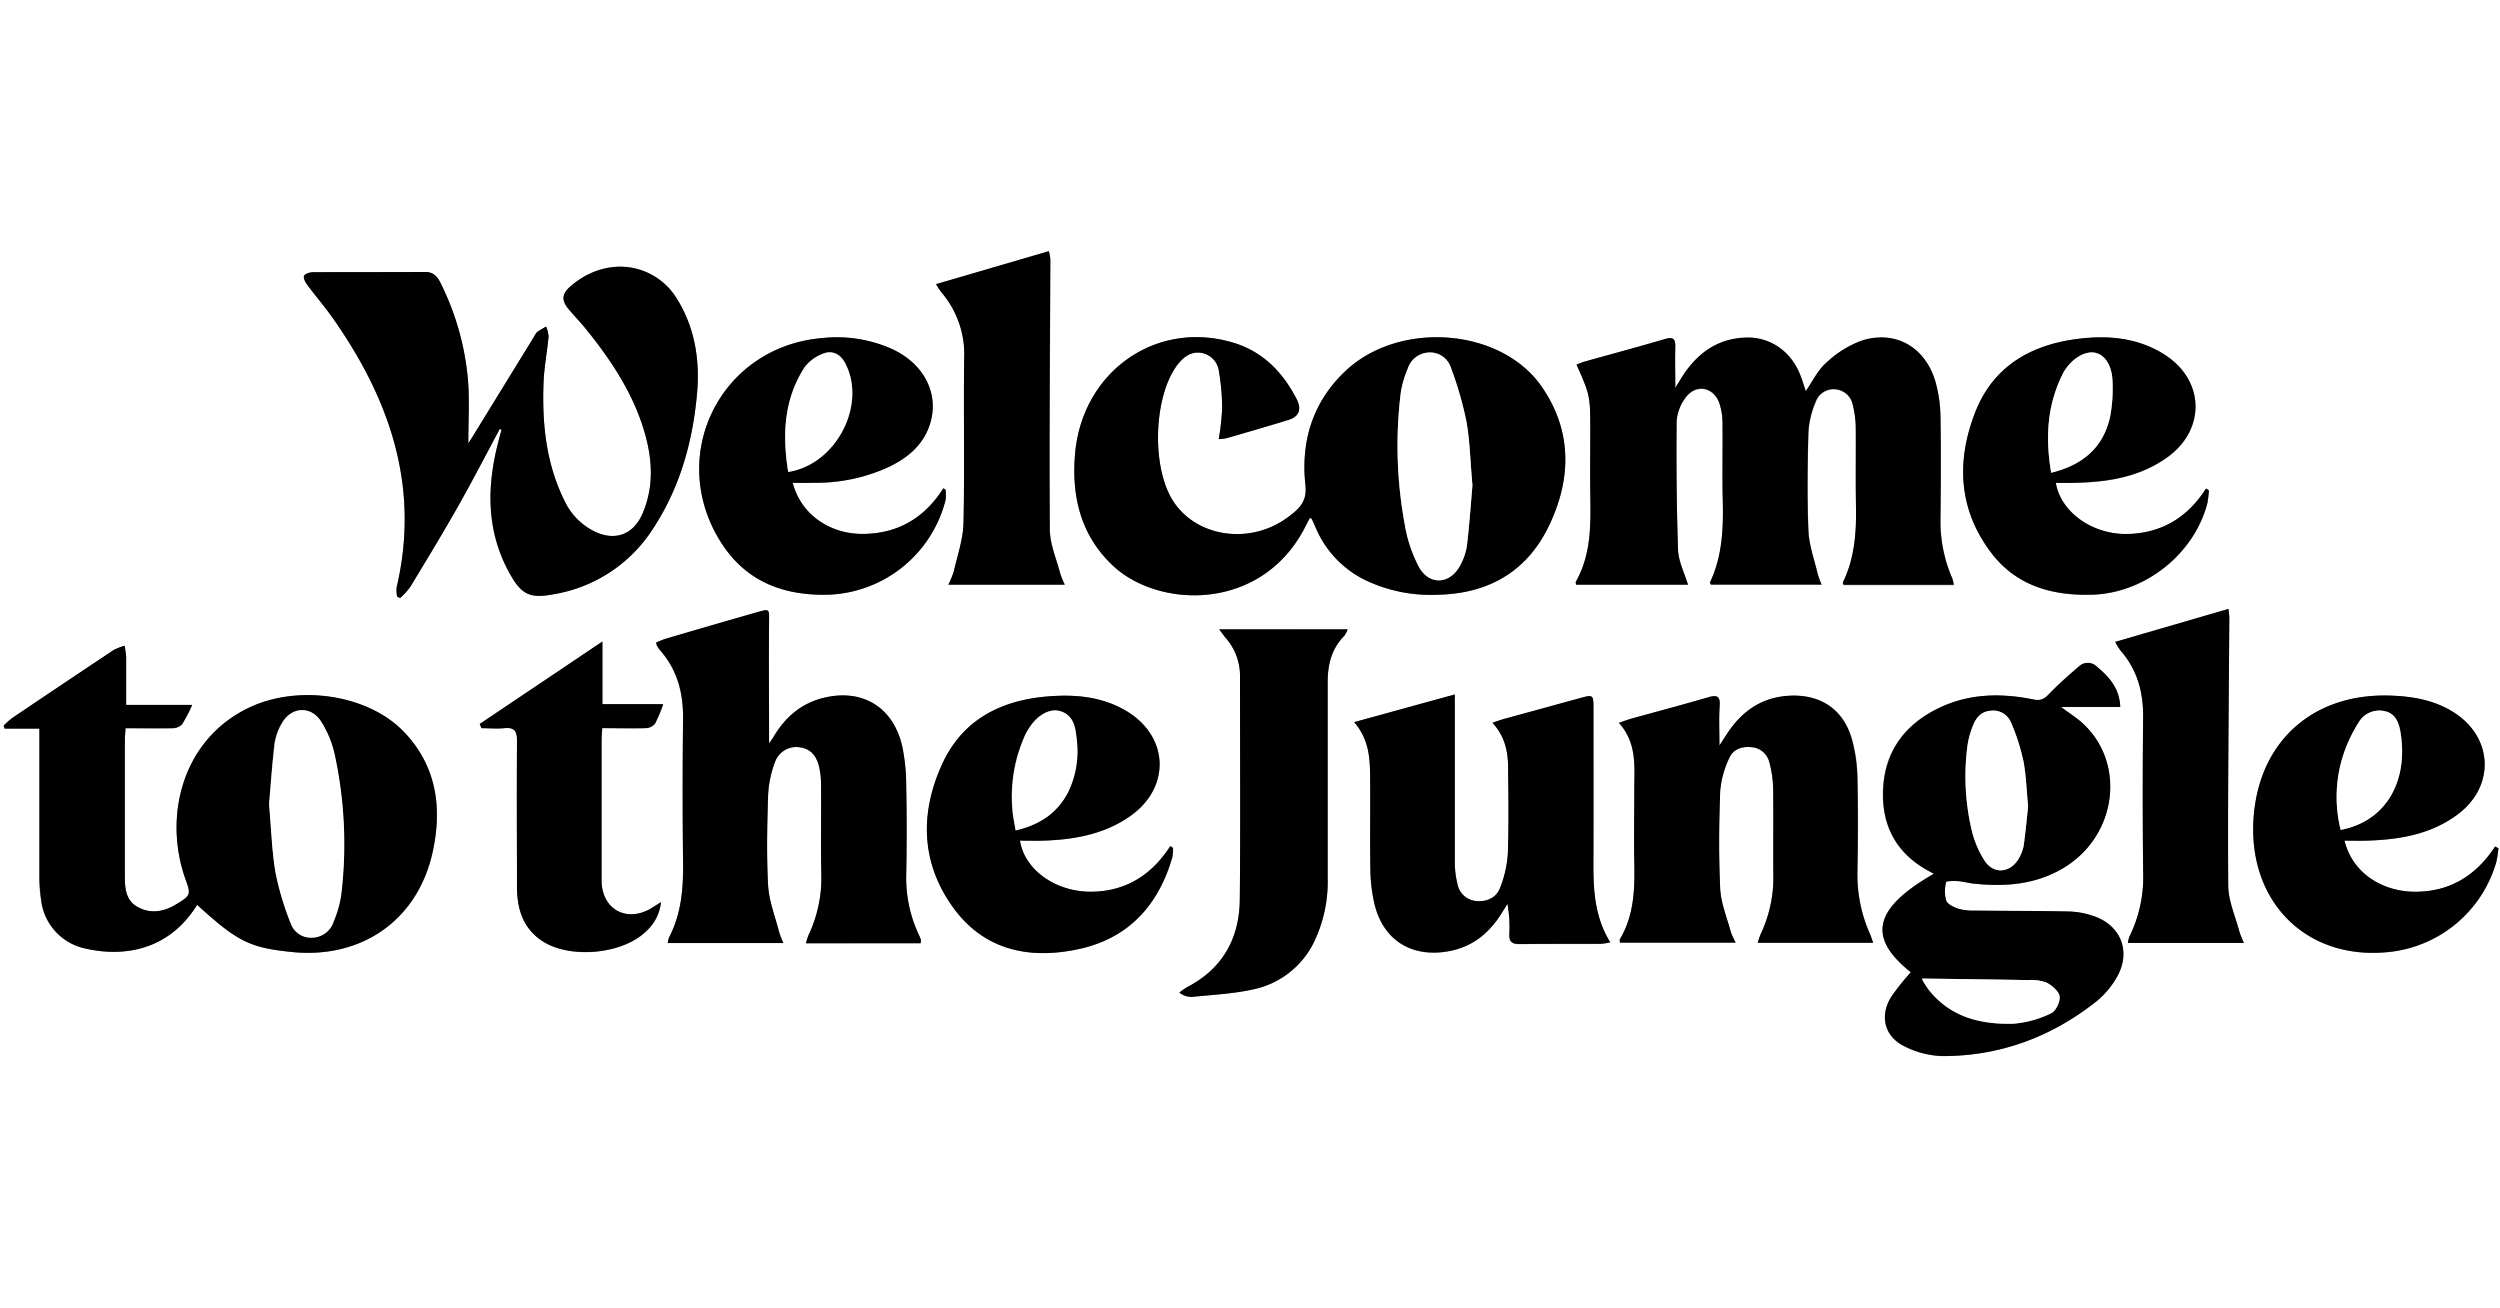
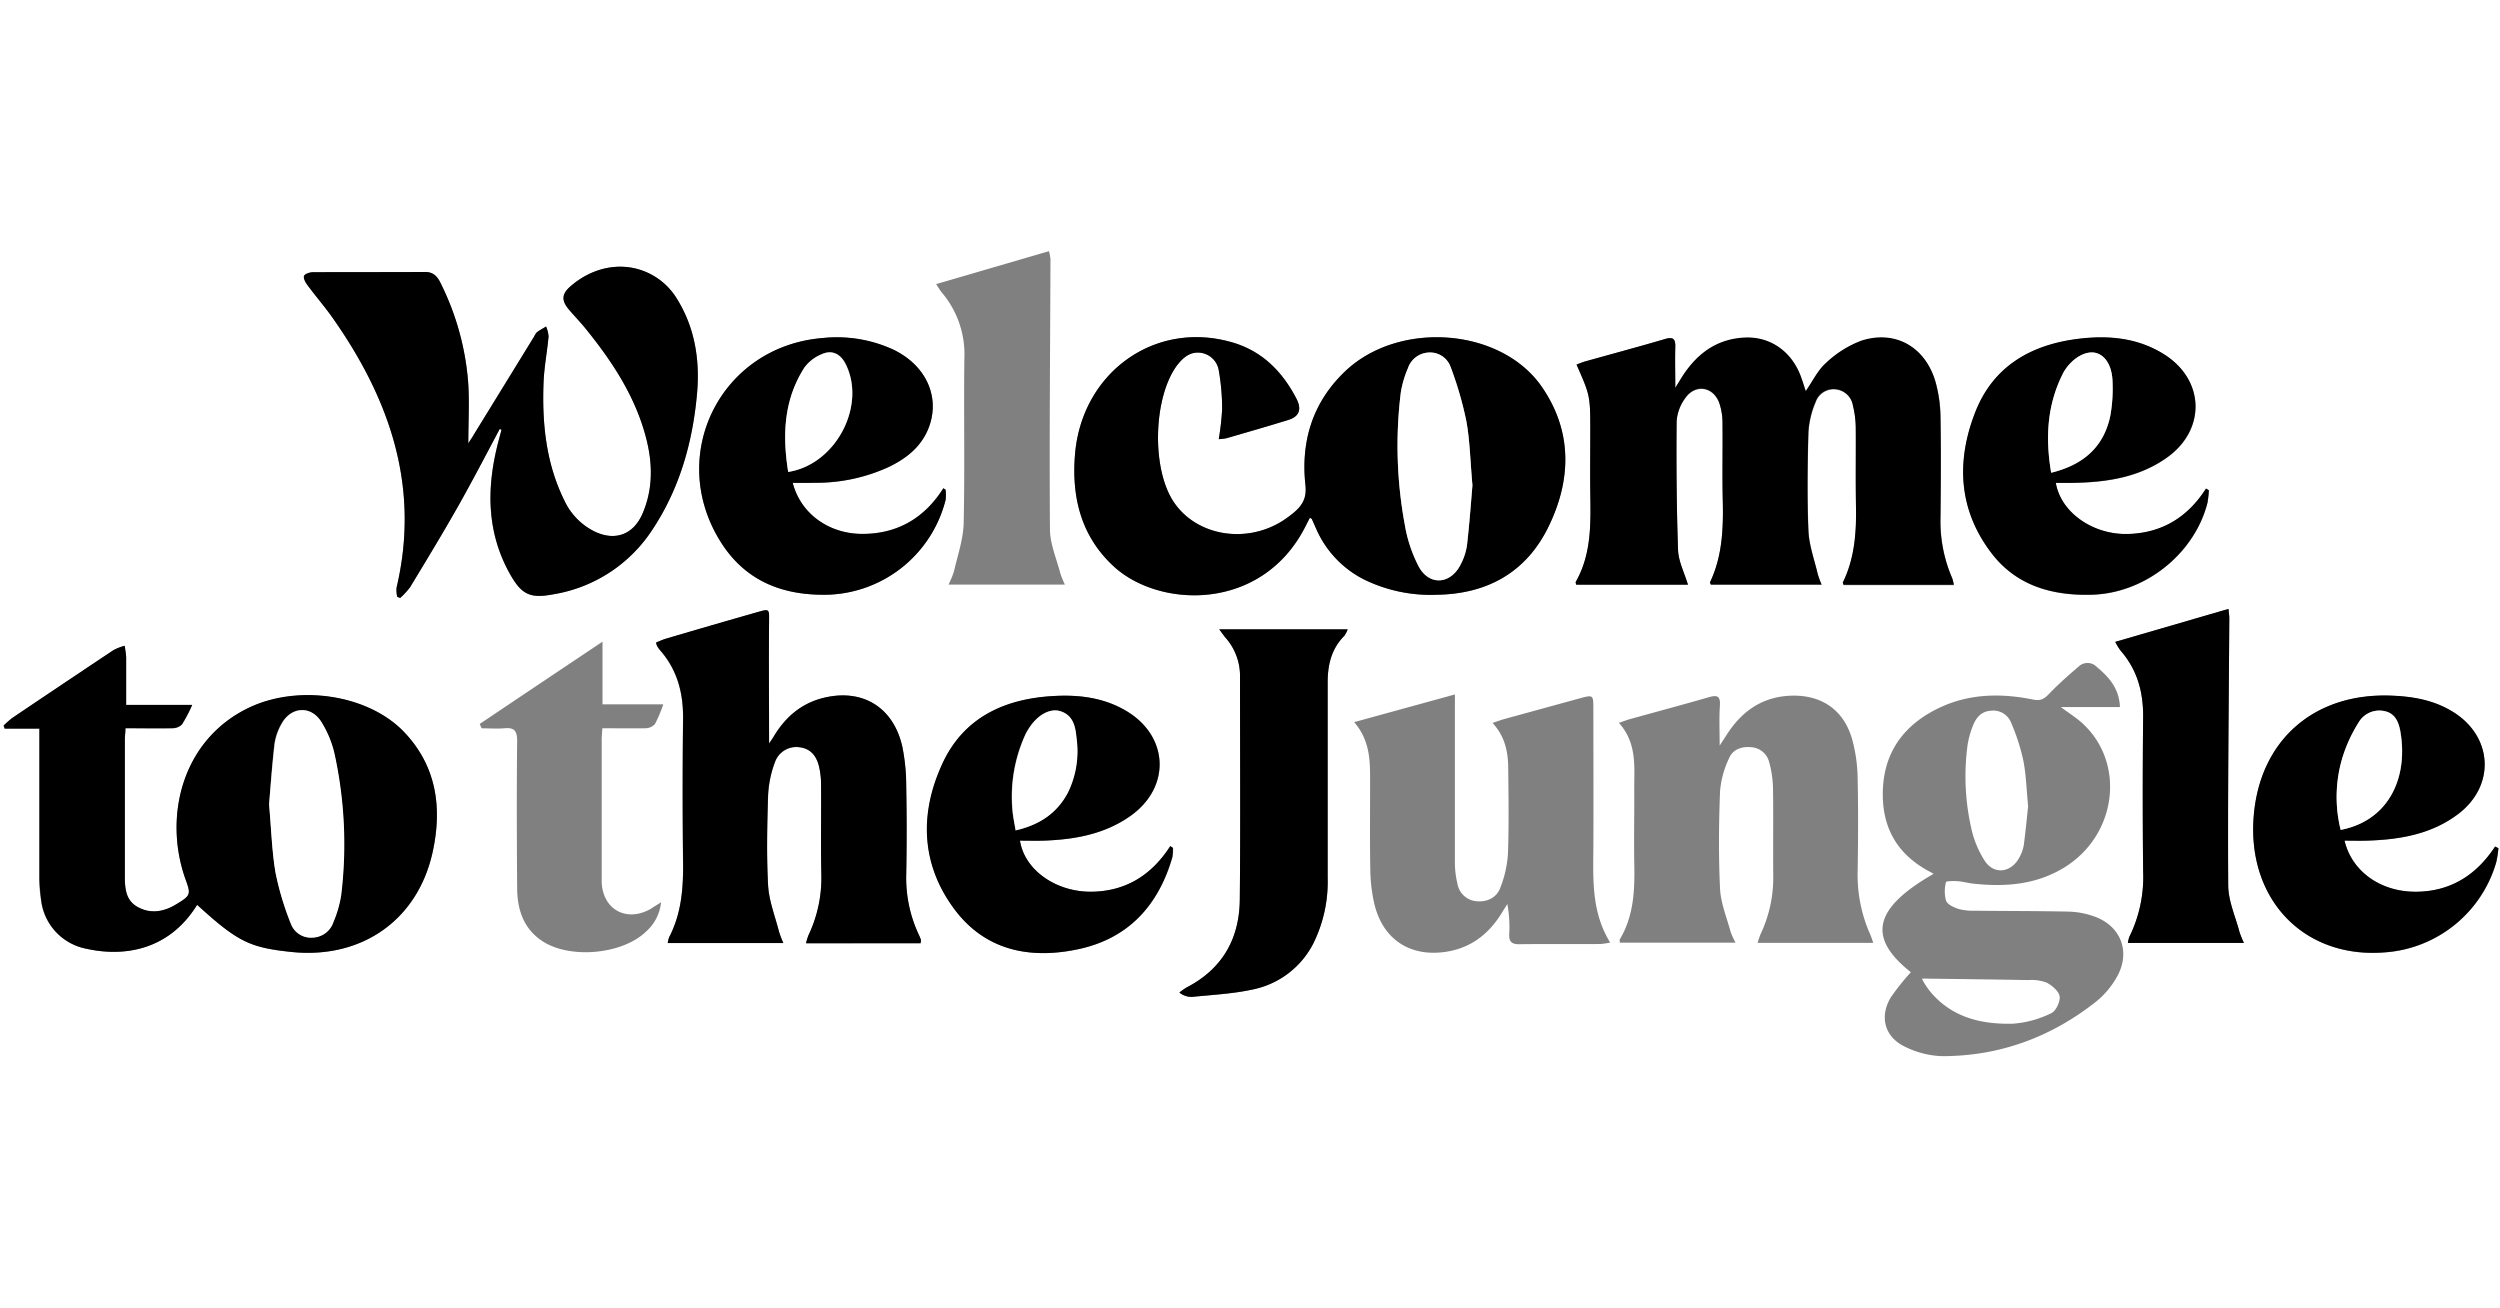
<svg xmlns="http://www.w3.org/2000/svg" id="Calque_1" data-name="Calque 1" viewBox="0 0 576 301.44">
  <rect x="0" y="0" width="576" height="301.44" fill="#808080" stroke="none" />
  <defs>
    <style>.cls-1{fill:#fff;}</style>
  </defs>
  <title>WTTJ_LOGO_2020</title>
  <path class="cls-1" d="M18,546.44V245H594V546.44ZM298.8,346.18a12.77,12.77,0,0,0,1.8-.22c4.76-1.38,9.52-2.75,14.25-4.21,2.46-.77,3.14-2.41,1.85-4.89-3.24-6.26-7.89-11-14.88-13-17.75-5.11-34.67,7-36.15,26-.76,9.73,1.39,18.61,8.84,25.55,10.53,9.79,34.1,10.61,44.15-8.9.37-.74.75-1.47,1.13-2.22.32.19.43.22.45.27.36.8.71,1.61,1.07,2.41a23.7,23.7,0,0,0,11,11.56,34.9,34.9,0,0,0,16.72,3.5c11.55-.17,20.5-5.09,25.64-15.47,5.37-10.85,5.68-22.05-1.38-32.35-9.45-13.77-33.07-15.44-45.42-3.61-7.49,7.17-10.18,16.11-9.1,26.15.35,3.2-.91,4.93-3,6.62a25.47,25.47,0,0,1-2.33,1.68c-8.62,5.39-20.05,3.3-25.14-4.59-5-7.7-4.56-23.76.8-31.17.1-.13.19-.26.3-.38,1.37-1.68,3-3,5.32-2.62a4.89,4.89,0,0,1,4.11,4.19,50.38,50.38,0,0,1,.75,8.76A58.47,58.47,0,0,1,298.8,346.18ZM63.42,453.47c9.34,8.48,12.09,9.85,21.73,10.86,16.17,1.7,29.15-7.37,32.57-23.11,2.19-10.11.87-19.66-6.57-27.48-8.25-8.67-24.34-11.05-35.69-5.68C60,415.39,55.64,433.14,60.72,447.52c1.26,3.55,1.28,3.78-2,5.82-2.81,1.74-5.82,2.36-8.87.74-2.79-1.48-3.08-4.19-3.07-7,0-10.54,0-21.09,0-31.63,0-.83.09-1.67.14-2.63,3.81,0,7.32,0,10.83,0a3.14,3.14,0,0,0,2.19-.88,34,34,0,0,0,2.35-4.48H47c0-3.93,0-7.43,0-10.93a24.44,24.44,0,0,0-.35-2.69,11.93,11.93,0,0,0-2.57,1q-11.67,7.75-23.29,15.61a20.81,20.81,0,0,0-2,1.76l.23.7h8v3c0,10.38,0,20.76,0,31.15a36.85,36.85,0,0,0,.39,5.24A12.94,12.94,0,0,0,38,463.6C45.83,465.35,56.61,464.46,63.42,453.47ZM406.9,379.7c-.83-2.77-2.18-5.32-2.28-7.92-.36-9.87-.42-19.76-.33-29.64a10.19,10.19,0,0,1,1.95-5.29c2.27-3.36,6.42-2.81,7.86,1a14.18,14.18,0,0,1,.77,4.68c.08,6-.08,12,.06,18,.15,6.43-.12,12.77-2.94,18.72-.05.09.1.28.2.52h25.55a20.34,20.34,0,0,1-.89-2.42c-.78-3.33-2-6.65-2.15-10-.33-7.57-.23-15.17,0-22.75a20.79,20.79,0,0,1,1.65-6.89,4.38,4.38,0,0,1,4.76-2.93,4.5,4.5,0,0,1,3.86,3.77,21.82,21.82,0,0,1,.64,5c.07,5.83-.06,11.66.05,17.48.12,6.28-.21,12.45-3,18.23-.06.11.06.3.13.57h25.41a8.13,8.13,0,0,0-.36-1.52,33,33,0,0,1-2.71-14c.06-7.74.11-15.49,0-23.23a31.44,31.44,0,0,0-1.14-8c-2.32-8-9.23-12-17.08-9.48a24.28,24.28,0,0,0-8.15,5.14c-1.89,1.67-3.05,4.17-4.66,6.48-.44-1.3-.79-2.5-1.24-3.66-2.2-5.69-7.14-9-13-8.67-6.56.39-11.11,4-14.46,9.37L404,334.36c0-3.39-.07-6.41,0-9.42.06-1.9-.52-2.37-2.39-1.82-6.13,1.81-12.3,3.45-18.45,5.18-.64.18-1.26.46-1.91.7,3.17,7.19,3.17,7.19,3.17,15.66,0,4.55-.05,9.11,0,13.65.1,7.12.35,14.25-3.35,20.76-.06.1,0,.3.09.63ZM133.13,343.85l.42.15c-.4,1.53-.83,3.05-1.18,4.59-2.31,10-2,19.68,3.2,28.8,2.64,4.66,4.65,5.51,9.87,4.55a33.71,33.71,0,0,0,22.84-14.87c6.35-9.53,9.34-20.23,10.32-31.53.69-7.91-.59-15.5-5-22.25a15.37,15.37,0,0,0-5.14-4.81c-6.15-3.49-13.52-2.35-19.11,2.57-1.9,1.68-2,3.17-.38,5.15,1.33,1.59,2.79,3.07,4.09,4.69,6.07,7.5,11.33,15.48,13.79,25,1.52,5.85,1.64,11.69-.78,17.37-2.1,4.94-6.37,6.52-11.18,4.16a15,15,0,0,1-6.87-7.1c-4.26-8.63-5.16-17.88-4.79-27.31.13-3.49.83-7,1.15-10.46a7.17,7.17,0,0,0-.57-2.31c-.69.42-1.41.8-2.06,1.27a3.47,3.47,0,0,0-.67,1q-7,11.32-13.93,22.65c-.31.51-.63,1-1.26,2,0-5.2.29-9.81-.06-14.37a61.72,61.72,0,0,0-6.18-22.26c-.75-1.54-1.59-2.87-3.7-2.86-8.63.07-17.26,0-25.89.06-.7,0-1.77.32-2,.81s.24,1.47.66,2c1.9,2.57,4,5,5.84,7.6,13.23,18.76,20.29,39,14.81,62.23a7.06,7.06,0,0,0,.14,2.13l.68.28a17.25,17.25,0,0,0,2.29-2.49c3.72-6.15,7.45-12.29,11-18.54C126.82,355.84,129.93,349.82,133.13,343.85ZM458.26,469a56.68,56.68,0,0,0-4.59,5.75c-2.68,4.42-1.5,9.11,3.13,11.36a20.77,20.77,0,0,0,8.68,2.23c13.32,0,25.2-4.42,35.6-12.68a19.78,19.78,0,0,0,4.46-5.25c3.58-5.92,1.19-12.24-5.35-14.37a18.88,18.88,0,0,0-5.39-1c-7.27-.16-14.54-.13-21.81-.21a12.84,12.84,0,0,1-3.78-.42c-1.08-.36-2.51-1-2.85-1.91a8.25,8.25,0,0,1,0-4.27c.05-.24,1.77-.27,2.7-.2,1.19.08,2.36.43,3.55.56,7.37.8,14.52.28,21.05-3.75,12.08-7.46,14.15-24.06,4.09-33.23-1.32-1.2-2.86-2.16-4.93-3.7h13.62c-.18-4.33-2.55-6.92-5.35-9.25a2.94,2.94,0,0,0-4.14-.11c-2.35,2-4.7,4.07-6.84,6.31-1.09,1.13-1.88,1.68-3.62,1.33-7.34-1.49-14.64-1.42-21.57,1.84-7.83,3.69-12.64,9.73-13.09,18.56s3.15,15.3,11,19.36l.67.38C449.65,454.28,448.17,461,458.26,469Zm-228.17-6.66a3.11,3.11,0,0,0,.07-.78,10.73,10.73,0,0,0-.45-1.11,30.73,30.73,0,0,1-2.94-13.91q.19-10.18,0-20.36a46.22,46.22,0,0,0-.87-9c-2-9.07-9-13.5-17.82-11.47-5.31,1.21-9.1,4.43-11.84,9-.29.5-.64,1-1.07,1.6,0-9.61-.06-18.93,0-28.24,0-2.7.1-2.83-2.56-2.06q-10.57,3.06-21.15,6.16c-.8.23-1.57.6-2.31.89a3.52,3.52,0,0,0,.19.73,6.68,6.68,0,0,0,.68,1c4,4.55,5.42,9.93,5.34,15.93q-.19,16.51,0,33.05c.08,6-.4,11.79-3.21,17.21a6.34,6.34,0,0,0-.32,1.32h26.67a25,25,0,0,1-1-2.63c-.9-3.54-2.3-7.05-2.51-10.63-.4-6.92-.25-13.89,0-20.83a24.94,24.94,0,0,1,1.6-7.65,5.21,5.21,0,0,1,5.76-3.35c2.6.36,3.84,2.16,4.39,4.47a18.5,18.5,0,0,1,.46,4.27c.05,6.79-.08,13.57.06,20.36a30.79,30.79,0,0,1-2.94,14.15,15.5,15.5,0,0,0-.6,1.9ZM391,411.55c4.29,4.78,3.49,10.33,3.53,15.72s-.09,10.86,0,16.28c.14,6.21,0,12.31-3.32,17.87-.1.16,0,.44,0,.77h26.66a17.75,17.75,0,0,1-1.14-2.5c-.88-3.29-2.26-6.57-2.43-9.91-.36-7.49-.29-15,0-22.51a21.85,21.85,0,0,1,2.14-7.7c.86-1.95,2.93-2.64,5.09-2.41a4.56,4.56,0,0,1,4.11,3.52,24.36,24.36,0,0,1,.86,5.88c.1,6.62,0,13.25.05,19.88a30.34,30.34,0,0,1-2.87,13.69,17,17,0,0,0-.72,2.1H449.6c-.31-.87-.48-1.46-.73-2A33.67,33.67,0,0,1,446,445.79c.12-7.18.15-14.37,0-21.55a35.5,35.5,0,0,0-1.28-8.95c-1.95-6.83-7.17-10.29-14.22-10-6.58.29-11.23,3.63-14.67,9l-1.62,2.49c0-3.5-.14-6.29.05-9.06.14-2.13-.36-2.72-2.52-2.09-6,1.74-12,3.33-18,5C392.93,410.84,392.22,411.13,391,411.55Zm-61-.17c4,4.65,3.65,9.75,3.67,14.77,0,6.46-.07,12.93.05,19.4a37.2,37.2,0,0,0,.9,7.58c1.92,8.28,8.23,12.43,16.55,11.16,5.8-.89,9.9-4.15,12.87-9,.41-.67.84-1.34,1.25-2a28.83,28.83,0,0,1,.44,6.9c-.09,1.77.55,2.38,2.34,2.36,6.23-.09,12.46,0,18.69-.05a18.23,18.23,0,0,0,2.22-.34c-4.36-7.07-3.9-14.63-3.87-22.13.06-10.62,0-21.24,0-31.86,0-3.08-.07-3.11-3.14-2.27l-17.32,4.75c-.8.22-1.57.52-2.77.91,2.87,3.13,3.57,6.62,3.61,10.26.08,6.62.18,13.26-.06,19.87a25.69,25.69,0,0,1-1.76,7.85c-.84,2.28-3,3.32-5.43,3.11a4.85,4.85,0,0,1-4.45-4.07,20.35,20.35,0,0,1-.58-4.73c0-11.89,0-23.79,0-35.68V405ZM200.64,356.25c1.85,0,3.52,0,5.18,0a40.07,40.07,0,0,0,16.75-3.55c4.4-2.07,8.05-5,9.64-9.8,2.29-6.95-1.17-13.94-8.57-17.41a31.18,31.18,0,0,0-16.14-2.58C184,324.84,171.44,350,184.14,370c5.81,9.14,14.65,12.37,25.09,12a28.94,28.94,0,0,0,26.62-21.85,10.65,10.65,0,0,0,0-2.33l-.51-.35c-4.24,6.7-10.23,10.33-18.07,10.52C209.24,368.21,202.51,363.5,200.64,356.25Zm291,0c1.76,0,3.5,0,5.25,0,7.3-.22,14.34-1.47,20.43-5.82,9-6.41,8.67-17.81-.61-23.7-6.16-3.91-13-4.5-20.1-3.59-10.85,1.4-19.39,6.41-23.48,16.85-4.42,11.3-3.9,22.51,3.72,32.47,5.75,7.54,14,9.86,23.2,9.59,12.14-.36,23.49-9.33,26.54-21.06a21.58,21.58,0,0,0,.35-3l-.65-.39c-4.27,6.64-10.24,10.27-18,10.47C500.14,368.22,492.78,363,491.66,356.25ZM253,438.68c1.92,0,3.83.06,5.73,0,7.05-.27,13.85-1.51,19.74-5.67,9.38-6.63,8.86-18.42-1-24.24-5.14-3-10.81-3.73-16.64-3.4-11.31.62-20.72,4.92-25.64,15.55-5.24,11.31-5,22.9,2.48,33.2,7.12,9.83,17.6,12,28.93,9.55s18.34-10.05,21.54-21.14a10.28,10.28,0,0,0,.15-2.16l-.61-.42c-4.28,6.62-10.18,10.37-18,10.51C261.32,450.6,254,445.45,253,438.68Zm305.2,0c2.11,0,4,.07,5.94,0,7.2-.3,14.16-1.58,20.1-6,8.78-6.55,8.18-18-1.18-23.71-4.36-2.65-9.19-3.49-14.22-3.67-17.77-.62-30.23,10.38-31.58,27.93-1.47,19.14,11.67,32.72,30.21,31.22a28.83,28.83,0,0,0,25.69-20.82,25.51,25.51,0,0,0,.49-3.17l-.76-.39c-4.32,6.58-10.23,10.33-18.1,10.42C566.59,450.56,559.86,445.83,558.18,438.68ZM298.91,390c.76,1,1.1,1.51,1.51,2a13.23,13.23,0,0,1,3.28,9c0,17.09.12,34.18-.05,51.26-.08,9-4,16-12.19,20.22a15.38,15.38,0,0,0-1.73,1.21,4.42,4.42,0,0,0,2.9,1c4.67-.48,9.41-.69,14-1.71a20.16,20.16,0,0,0,14-10.69,32,32,0,0,0,3.26-15.06q0-22.51,0-45c0-4.05.89-7.75,3.85-10.74a6.51,6.51,0,0,0,.76-1.48Zm206.44,2.88a15.4,15.4,0,0,0,1.21,2c3.91,4.44,5.29,9.64,5.22,15.48q-.19,17.72,0,35.43a31.1,31.1,0,0,1-3.17,15.05,6.89,6.89,0,0,0-.34,1.42H535a24.13,24.13,0,0,1-1-2.45c-.94-3.61-2.59-7.22-2.62-10.84-.13-20.51.13-41,.25-61.52,0-.59-.1-1.19-.18-2.15Zm-242-13.19a21.62,21.62,0,0,1-1.05-2.58c-.87-3.38-2.37-6.77-2.39-10.17-.15-20.75.05-41.5.12-62.25a11,11,0,0,0-.35-1.82l-26,7.59c.61.91.91,1.46,1.31,1.93a22,22,0,0,1,5.2,15.25c-.16,12.61.12,25.23-.16,37.84-.08,3.73-1.39,7.45-2.23,11.15a20.77,20.77,0,0,1-1.26,3.06ZM128.53,411.8l.43,1c1.73,0,3.48.14,5.19,0,2.26-.23,3,.5,3,2.86-.12,11.25-.08,22.51,0,33.76,0,5,1.37,9.5,5.83,12.43,6.33,4.15,18.35,3.07,23.81-2.16a10.42,10.42,0,0,0,3.52-6.8c-1.06.67-1.62,1-2.2,1.4-5.64,3.36-11.29.34-11.48-6.14,0-.32,0-.64,0-1q0-15.79,0-31.6c0-.84.09-1.69.15-2.76,3.49,0,6.75.06,10,0a2.93,2.93,0,0,0,2.14-1,31.92,31.92,0,0,0,1.9-4.51h-14V392.84C147,399.41,137.75,405.6,128.53,411.8Z" transform="translate(-18 -245)" />
  <path d="M298.8,346.18a58.47,58.47,0,0,0,.78-6.94,50.38,50.38,0,0,0-.75-8.76,4.89,4.89,0,0,0-4.11-4.19c-2.31-.34-4,.94-5.32,2.62-.11.12-.2.25-.3.38-5.36,7.41-5.78,23.47-.8,31.17,5.09,7.89,16.52,10,25.14,4.59a25.47,25.47,0,0,0,2.33-1.68c2.12-1.69,3.38-3.42,3-6.62-1.08-10,1.61-19,9.1-26.15,12.35-11.83,36-10.16,45.42,3.61,7.06,10.3,6.75,21.5,1.38,32.35-5.14,10.38-14.09,15.3-25.64,15.47a34.9,34.9,0,0,1-16.72-3.5,23.7,23.7,0,0,1-11-11.56c-.36-.8-.71-1.61-1.07-2.41,0-.05-.13-.08-.45-.27-.38.75-.76,1.48-1.13,2.22C308.61,386,285,385.2,274.51,375.41c-7.45-6.94-9.6-15.82-8.84-25.55,1.48-19,18.4-31.14,36.15-26,7,2,11.64,6.77,14.88,13,1.29,2.48.61,4.12-1.85,4.89-4.73,1.46-9.49,2.83-14.25,4.21A12.77,12.77,0,0,1,298.8,346.18Zm58.45,10.64c-.53-5.95-.6-10.45-1.41-14.82a81.63,81.63,0,0,0-3.65-12.54,5,5,0,0,0-4.91-3.24,5.29,5.29,0,0,0-4.9,3.64,23.68,23.68,0,0,0-1.62,5.47,99.8,99.8,0,0,0,.89,30.47,32.52,32.52,0,0,0,3.2,9.68c2.41,4.54,7.35,4.21,9.67-.4a13.65,13.65,0,0,0,1.48-4.52C356.58,365.51,356.94,360.43,357.25,356.82Z" transform="translate(-18 -245)" />
  <path d="M63.42,453.47c-6.81,11-17.59,11.88-25.46,10.13a12.94,12.94,0,0,1-10.47-11.37A36.85,36.85,0,0,1,27.1,447c0-10.39,0-20.77,0-31.15v-3h-8l-.23-.7a20.81,20.81,0,0,1,2-1.76q11.63-7.84,23.29-15.61a11.93,11.93,0,0,1,2.57-1,24.44,24.44,0,0,1,.35,2.69c0,3.5,0,7,0,10.93H62.27a34,34,0,0,1-2.35,4.48,3.14,3.14,0,0,1-2.19.88c-3.51.09-7,0-10.83,0,0,1-.14,1.8-.14,2.63,0,10.54,0,21.09,0,31.63,0,2.84.28,5.55,3.07,7,3,1.62,6.06,1,8.87-.74,3.32-2,3.3-2.27,2-5.82-5.08-14.38-.74-32.13,14.74-39.46,11.35-5.37,27.44-3,35.69,5.68,7.44,7.82,8.76,17.37,6.57,27.48C114.3,457,101.32,466,85.15,464.33,75.51,463.32,72.76,462,63.42,453.47ZM80,430.32c.55,6,.7,11,1.54,15.88a67,67,0,0,0,3.44,11.62A4.89,4.89,0,0,0,89.86,461a5.22,5.22,0,0,0,4.9-3.62,26.08,26.08,0,0,0,1.77-6.18,97.52,97.52,0,0,0-1.45-32.15,23.73,23.73,0,0,0-3.22-7.9c-2.37-3.67-6.83-3.3-9,.52a13.35,13.35,0,0,0-1.66,4.7C80.65,421.38,80.3,426.39,80,430.32Z" transform="translate(-18 -245)" />
  <path d="M406.9,379.7H381.14c-.05-.33-.15-.53-.09-.63,3.7-6.51,3.45-13.64,3.35-20.76-.06-4.54,0-9.1,0-13.65,0-8.47,0-8.47-3.17-15.66.65-.24,1.27-.52,1.91-.7,6.15-1.73,12.32-3.37,18.45-5.18,1.87-.55,2.45-.08,2.39,1.82-.09,3,0,6,0,9.42l1.35-2.21c3.35-5.4,7.9-9,14.46-9.37,5.86-.36,10.8,3,13,8.67.45,1.16.8,2.36,1.24,3.66,1.61-2.31,2.77-4.81,4.66-6.48a24.28,24.28,0,0,1,8.15-5.14c7.85-2.54,14.76,1.44,17.08,9.48a31.44,31.44,0,0,1,1.14,8c.15,7.74.1,15.49,0,23.23a33,33,0,0,0,2.71,14,8.13,8.13,0,0,1,.36,1.52H442.73c-.07-.27-.19-.46-.13-.57,2.82-5.78,3.15-11.95,3-18.23-.11-5.82,0-11.65-.05-17.48a21.82,21.82,0,0,0-.64-5,4.5,4.5,0,0,0-3.86-3.77,4.38,4.38,0,0,0-4.76,2.93,20.79,20.79,0,0,0-1.65,6.89c-.2,7.58-.3,15.18,0,22.75.14,3.36,1.37,6.68,2.15,10a20.34,20.34,0,0,0,.89,2.42H412.19c-.1-.24-.25-.43-.2-.52,2.82-5.95,3.09-12.29,2.94-18.72-.14-6,0-12-.06-18a14.18,14.18,0,0,0-.77-4.68c-1.44-3.79-5.59-4.34-7.86-1a10.19,10.19,0,0,0-1.95,5.29c-.09,9.88,0,19.77.33,29.64C404.72,374.38,406.07,376.93,406.9,379.7Z" transform="translate(-18 -245)" />
  <path d="M133.13,343.85c-3.2,6-6.31,12-9.64,17.89-3.54,6.25-7.27,12.39-11,18.54a17.25,17.25,0,0,1-2.29,2.49l-.68-.28a7.06,7.06,0,0,1-.14-2.13c5.48-23.23-1.58-43.47-14.81-62.23-1.84-2.61-3.94-5-5.84-7.6-.42-.58-.89-1.57-.66-2s1.3-.8,2-.81c8.63-.05,17.26,0,25.89-.06,2.11,0,3,1.32,3.7,2.86a61.72,61.72,0,0,1,6.18,22.26c.35,4.56.06,9.17.06,14.37.63-1,1-1.49,1.26-2q7-11.33,13.93-22.65a3.47,3.47,0,0,1,.67-1c.65-.47,1.37-.85,2.06-1.27a7.17,7.17,0,0,1,.57,2.31c-.32,3.49-1,7-1.15,10.46-.37,9.43.53,18.68,4.79,27.31a15,15,0,0,0,6.87,7.1c4.81,2.36,9.08.78,11.18-4.16,2.42-5.68,2.3-11.52.78-17.37-2.46-9.48-7.72-17.46-13.79-25-1.3-1.62-2.76-3.1-4.09-4.69-1.66-2-1.52-3.47.38-5.15,5.59-4.92,13-6.06,19.11-2.57a15.37,15.37,0,0,1,5.14,4.81c4.39,6.75,5.67,14.34,5,22.25-1,11.3-4,22-10.32,31.53a33.71,33.71,0,0,1-22.84,14.87c-5.22,1-7.23.11-9.87-4.55-5.16-9.12-5.51-18.83-3.2-28.8.35-1.54.78-3.06,1.18-4.59Z" transform="translate(-18 -245)" />
-   <path d="M458.26,469c-10.09-8-8.61-14.7,5.32-22.68l-.67-.38c-7.89-4.06-11.49-10.67-11-19.36S457.13,411.69,465,408c6.93-3.26,14.23-3.33,21.57-1.84,1.74.35,2.53-.2,3.62-1.33,2.14-2.24,4.49-4.28,6.84-6.31a2.94,2.94,0,0,1,4.14.11c2.8,2.33,5.17,4.92,5.35,9.25H492.86c2.07,1.54,3.61,2.5,4.93,3.7,10.06,9.17,8,25.77-4.09,33.23-6.53,4-13.68,4.55-21.05,3.75-1.19-.13-2.36-.48-3.55-.56-.93-.07-2.65,0-2.7.2a8.25,8.25,0,0,0,0,4.27c.34.89,1.77,1.55,2.85,1.91a12.84,12.84,0,0,0,3.78.42c7.27.08,14.54.05,21.81.21a18.88,18.88,0,0,1,5.39,1c6.54,2.13,8.93,8.45,5.35,14.37a19.78,19.78,0,0,1-4.46,5.25c-10.4,8.26-22.28,12.71-35.6,12.68a20.77,20.77,0,0,1-8.68-2.23c-4.63-2.25-5.81-6.94-3.13-11.36A56.68,56.68,0,0,1,458.26,469Zm27-38.2c-.38-3.92-.46-7.3-1.11-10.57a47.32,47.32,0,0,0-2.85-8.8,4.41,4.41,0,0,0-4.7-2.65c-2.13.16-3.31,1.55-4,3.31a20.27,20.27,0,0,0-1.29,4.58,54,54,0,0,0,.77,18.8,22.85,22.85,0,0,0,3.19,7.89c2.15,3.24,6.09,2.72,7.94-.72a9.08,9.08,0,0,0,1.05-2.91C484.7,436.57,485,433.4,485.28,430.78Zm-24.43,39.68a1.69,1.69,0,0,0,.23.59,20.12,20.12,0,0,0,1.45,2.18c5,6.17,11.88,7.81,19.25,7.63a24,24,0,0,0,8.82-2.42c1.07-.47,2.1-2.65,1.93-3.88s-1.73-2.51-3-3.17a10,10,0,0,0-4.2-.58C477.16,470.66,469,470.57,460.85,470.46Z" transform="translate(-18 -245)" />
  <path d="M230.09,462.32h-26.4a15.5,15.5,0,0,1,.6-1.9,30.79,30.79,0,0,0,2.94-14.15c-.14-6.79,0-13.57-.06-20.36a18.5,18.5,0,0,0-.46-4.27c-.55-2.31-1.79-4.11-4.39-4.47a5.21,5.21,0,0,0-5.76,3.35,24.94,24.94,0,0,0-1.6,7.65c-.21,6.94-.36,13.91,0,20.83.21,3.58,1.61,7.09,2.51,10.63a25,25,0,0,0,1,2.63H171.86a6.34,6.34,0,0,1,.32-1.32c2.81-5.42,3.29-11.23,3.21-17.21q-.19-16.53,0-33.05c.08-6-1.3-11.38-5.34-15.93a6.68,6.68,0,0,1-.68-1,3.52,3.52,0,0,1-.19-.73c.74-.29,1.51-.66,2.31-.89Q182.05,389,192.64,386c2.66-.77,2.59-.64,2.56,2.06-.1,9.31,0,18.63,0,28.24.43-.64.78-1.1,1.07-1.6,2.74-4.59,6.53-7.81,11.84-9,8.84-2,15.85,2.4,17.82,11.47a46.22,46.22,0,0,1,.87,9q.19,10.17,0,20.36a30.73,30.73,0,0,0,2.94,13.91,10.73,10.73,0,0,1,.45,1.11A3.11,3.11,0,0,1,230.09,462.32Z" transform="translate(-18 -245)" />
-   <path d="M391,411.55c1.21-.42,1.92-.71,2.66-.92,6-1.66,12-3.25,18-5,2.16-.63,2.66,0,2.52,2.09-.19,2.77-.05,5.56-.05,9.06l1.62-2.49c3.44-5.36,8.09-8.7,14.67-9,7.05-.31,12.27,3.15,14.22,10a35.5,35.5,0,0,1,1.28,8.95c.18,7.18.15,14.37,0,21.55a33.67,33.67,0,0,0,2.92,14.42c.25.56.42,1.15.73,2H423a17,17,0,0,1,.72-2.1,30.34,30.34,0,0,0,2.87-13.69c-.06-6.63.05-13.26-.05-19.88a24.36,24.36,0,0,0-.86-5.88,4.56,4.56,0,0,0-4.11-3.52c-2.16-.23-4.23.46-5.09,2.41a21.85,21.85,0,0,0-2.14,7.7c-.28,7.5-.35,15,0,22.51.17,3.34,1.55,6.62,2.43,9.91a17.75,17.75,0,0,0,1.14,2.5H391.23c0-.33-.08-.61,0-.77,3.29-5.56,3.46-11.66,3.32-17.87-.12-5.42,0-10.85,0-16.28S395.3,416.33,391,411.55Z" transform="translate(-18 -245)" />
-   <path d="M330,411.38,353.18,405v3.12c0,11.89,0,23.79,0,35.68a20.35,20.35,0,0,0,.58,4.73,4.85,4.85,0,0,0,4.45,4.07c2.47.21,4.59-.83,5.43-3.11a25.69,25.69,0,0,0,1.76-7.85c.24-6.61.14-13.25.06-19.87,0-3.64-.74-7.13-3.61-10.26,1.2-.39,2-.69,2.77-.91L382,405.85c3.07-.84,3.13-.81,3.14,2.27,0,10.62,0,21.24,0,31.86,0,7.5-.49,15.06,3.87,22.13a18.23,18.23,0,0,1-2.22.34c-6.23,0-12.46,0-18.69.05-1.79,0-2.43-.59-2.34-2.36a28.83,28.83,0,0,0-.44-6.9c-.41.67-.84,1.34-1.25,2-3,4.89-7.07,8.15-12.87,9-8.32,1.27-14.63-2.88-16.55-11.16a37.2,37.2,0,0,1-.9-7.58c-.12-6.47,0-12.94-.05-19.4C333.62,421.13,334,416,330,411.38Z" transform="translate(-18 -245)" />
  <path d="M200.64,356.25c1.87,7.25,8.6,12,16.65,11.77,7.84-.19,13.83-3.82,18.07-10.52l.51.35a10.65,10.65,0,0,1,0,2.33A28.94,28.94,0,0,1,209.23,382c-10.44.36-19.28-2.87-25.09-12-12.7-20-.16-45.18,23.36-47.12a31.18,31.18,0,0,1,16.14,2.58c7.4,3.47,10.86,10.46,8.57,17.41-1.59,4.81-5.24,7.73-9.64,9.8a40.07,40.07,0,0,1-16.75,3.55C204.16,356.27,202.49,356.25,200.64,356.25Zm-1-2.52c11.08-1.77,18.08-15.46,13.16-25-1.2-2.32-3.2-3.23-5.57-2.1a9.33,9.33,0,0,0-3.85,3C198.62,337.06,198.23,345.17,199.6,353.73Z" transform="translate(-18 -245)" />
  <path d="M491.66,356.25c1.12,6.75,8.48,12,16.6,11.77,7.81-.2,13.78-3.83,18-10.47l.65.39a21.58,21.58,0,0,1-.35,3c-3.05,11.73-14.4,20.7-26.54,21.06-9.18.27-17.45-2.05-23.2-9.59-7.62-10-8.14-21.17-3.72-32.47,4.09-10.44,12.63-15.45,23.48-16.85,7.06-.91,13.94-.32,20.1,3.59,9.28,5.89,9.57,17.29.61,23.7-6.09,4.35-13.13,5.6-20.43,5.82C495.16,356.29,493.42,356.25,491.66,356.25Zm-1.07-2.33c7.38-1.81,12.07-5.88,13.6-13a35.22,35.22,0,0,0,.54-7.83c-.05-3.68-1.65-6.23-3.87-6.78s-5.21,1.08-7.1,3.95c-.09.14-.18.27-.26.41C489.68,338,489.19,345.67,490.59,353.92Z" transform="translate(-18 -245)" />
  <path d="M253,438.68c1.05,6.77,8.34,11.92,16.62,11.77,7.85-.14,13.75-3.89,18-10.51l.61.42a10.28,10.28,0,0,1-.15,2.16c-3.2,11.09-10.1,18.67-21.54,21.14s-21.81.28-28.93-9.55c-7.48-10.3-7.72-21.89-2.48-33.2,4.92-10.63,14.33-14.93,25.64-15.55,5.83-.33,11.5.37,16.64,3.4,9.89,5.82,10.41,17.61,1,24.24-5.89,4.16-12.69,5.4-19.74,5.67C256.81,438.74,254.9,438.68,253,438.68Zm-1-2.36c5.52-1.27,9.56-3.94,12-8.73a21.65,21.65,0,0,0,2-12.34c-.26-2.62-.64-5.41-3.72-6.38-2.34-.74-5.12.77-7,3.55a13.75,13.75,0,0,0-1,1.66,34.35,34.35,0,0,0-3.06,17.47C251.35,433.1,251.71,434.63,252,436.32Z" transform="translate(-18 -245)" />
  <path d="M558.18,438.68c1.68,7.15,8.41,11.88,16.59,11.77,7.87-.09,13.78-3.84,18.1-10.42l.76.39a25.51,25.51,0,0,1-.49,3.17,28.83,28.83,0,0,1-25.69,20.82c-18.54,1.5-31.68-12.08-30.21-31.22,1.35-17.55,13.81-28.55,31.58-27.93,5,.18,9.86,1,14.22,3.67,9.36,5.69,10,17.16,1.18,23.71-5.94,4.44-12.9,5.72-20.1,6C562.21,438.75,560.29,438.68,558.18,438.68Zm-.89-2.47c11.09-2.15,15.54-12,13.82-22.47-.35-2.17-1.12-4.34-3.61-4.88a5.51,5.51,0,0,0-6,2.54,33.91,33.91,0,0,0-3.84,8.4A31.46,31.46,0,0,0,557.29,436.21Z" transform="translate(-18 -245)" />
  <path d="M298.91,390H328.5a6.51,6.51,0,0,1-.76,1.48c-3,3-3.85,6.69-3.85,10.74q0,22.53,0,45a32,32,0,0,1-3.26,15.06,20.16,20.16,0,0,1-14,10.69c-4.56,1-9.3,1.23-14,1.71a4.42,4.42,0,0,1-2.9-1,15.38,15.38,0,0,1,1.73-1.21c8.2-4.26,12.11-11.23,12.19-20.22.17-17.08.05-34.17.05-51.26a13.23,13.23,0,0,0-3.28-9C300,391.52,299.67,391,298.91,390Z" transform="translate(-18 -245)" />
  <path d="M505.35,392.89l26.1-7.6c.08,1,.19,1.56.18,2.15-.12,20.51-.38,41-.25,61.52,0,3.62,1.68,7.23,2.62,10.84a24.13,24.13,0,0,0,1,2.45H508.27a6.89,6.89,0,0,1,.34-1.42,31.1,31.1,0,0,0,3.17-15.05q-.18-17.71,0-35.43c.07-5.84-1.31-11-5.22-15.48A15.4,15.4,0,0,1,505.35,392.89Z" transform="translate(-18 -245)" />
-   <path d="M263.31,379.7H236.49a20.77,20.77,0,0,0,1.26-3.06c.84-3.7,2.15-7.42,2.23-11.15.28-12.61,0-25.23.16-37.84a22,22,0,0,0-5.2-15.25c-.4-.47-.7-1-1.31-1.93l26-7.59a11,11,0,0,1,.35,1.82c-.07,20.75-.27,41.5-.12,62.25,0,3.4,1.52,6.79,2.39,10.17A21.62,21.62,0,0,0,263.31,379.7Z" transform="translate(-18 -245)" />
-   <path d="M128.53,411.8c9.22-6.2,18.45-12.39,28.25-19v14.44h14a31.92,31.92,0,0,1-1.9,4.51,2.93,2.93,0,0,1-2.14,1c-3.26.1-6.52,0-10,0-.06,1.07-.15,1.92-.15,2.76q0,15.81,0,31.6c0,.32,0,.64,0,1,.19,6.48,5.84,9.5,11.48,6.14.58-.35,1.14-.73,2.2-1.4a10.42,10.42,0,0,1-3.52,6.8c-5.46,5.23-17.48,6.31-23.81,2.16-4.46-2.93-5.81-7.41-5.83-12.43,0-11.25-.07-22.51,0-33.76,0-2.36-.72-3.09-3-2.86-1.71.17-3.46,0-5.19,0Z" transform="translate(-18 -245)" />
  <path class="cls-1" d="M357.25,356.82c-.31,3.61-.67,8.69-1.25,13.74a13.65,13.65,0,0,1-1.48,4.52c-2.32,4.61-7.26,4.94-9.67.4a32.52,32.52,0,0,1-3.2-9.68,99.8,99.8,0,0,1-.89-30.47,23.68,23.68,0,0,1,1.62-5.47,5.29,5.29,0,0,1,4.9-3.64,5,5,0,0,1,4.91,3.24A81.63,81.63,0,0,1,355.84,342C356.65,346.37,356.72,350.87,357.25,356.82Z" transform="translate(-18 -245)" />
  <path class="cls-1" d="M80,430.32c.34-3.93.69-8.94,1.29-13.92a13.35,13.35,0,0,1,1.66-4.7c2.12-3.82,6.58-4.19,9-.52a23.73,23.73,0,0,1,3.22,7.9,97.52,97.52,0,0,1,1.45,32.15,26.08,26.08,0,0,1-1.77,6.18,5.22,5.22,0,0,1-4.9,3.62,4.89,4.89,0,0,1-4.92-3.21A67,67,0,0,1,81.5,446.2C80.66,441.34,80.51,436.36,80,430.32Z" transform="translate(-18 -245)" />
  <path class="cls-1" d="M485.28,430.78c-.29,2.62-.58,5.79-1,8.93a9.08,9.08,0,0,1-1.05,2.91c-1.85,3.44-5.79,4-7.94.72a22.85,22.85,0,0,1-3.19-7.89,54,54,0,0,1-.77-18.8,20.27,20.27,0,0,1,1.29-4.58c.71-1.76,1.89-3.15,4-3.31a4.41,4.41,0,0,1,4.7,2.65,47.32,47.32,0,0,1,2.85,8.8C484.82,423.48,484.9,426.86,485.28,430.78Z" transform="translate(-18 -245)" />
  <path class="cls-1" d="M460.85,470.46c8.14.11,16.31.2,24.49.35a10,10,0,0,1,4.2.58c1.26.66,2.82,2,3,3.17s-.86,3.41-1.93,3.88a24,24,0,0,1-8.82,2.42c-7.37.18-14.28-1.46-19.25-7.63a20.12,20.12,0,0,1-1.45-2.18A1.69,1.69,0,0,1,460.85,470.46Z" transform="translate(-18 -245)" />
  <path class="cls-1" d="M199.6,353.73c-1.37-8.56-1-16.67,3.74-24.05a9.33,9.33,0,0,1,3.85-3c2.37-1.13,4.37-.22,5.57,2.1C217.68,338.27,210.68,352,199.6,353.73Z" transform="translate(-18 -245)" />
  <path class="cls-1" d="M490.59,353.92c-1.4-8.25-.91-15.95,2.91-23.25.08-.14.17-.27.26-.41,1.89-2.87,4.83-4.51,7.1-3.95s3.82,3.1,3.87,6.78a35.22,35.22,0,0,1-.54,7.83C502.66,348,498,352.11,490.59,353.92Z" transform="translate(-18 -245)" />
  <path class="cls-1" d="M252,436.32c-.26-1.69-.62-3.22-.71-4.77a34.35,34.35,0,0,1,3.06-17.47,13.75,13.75,0,0,1,1-1.66c1.9-2.78,4.68-4.29,7-3.55,3.08,1,3.46,3.76,3.72,6.38a21.65,21.65,0,0,1-2,12.34C261.53,432.38,257.49,435.05,252,436.32Z" transform="translate(-18 -245)" />
  <path class="cls-1" d="M557.29,436.21a31.46,31.46,0,0,1,.32-16.41,33.91,33.91,0,0,1,3.84-8.4,5.51,5.51,0,0,1,6-2.54c2.49.54,3.26,2.71,3.61,4.88C572.83,424.22,568.38,434.06,557.29,436.21Z" transform="translate(-18 -245)" />
</svg>